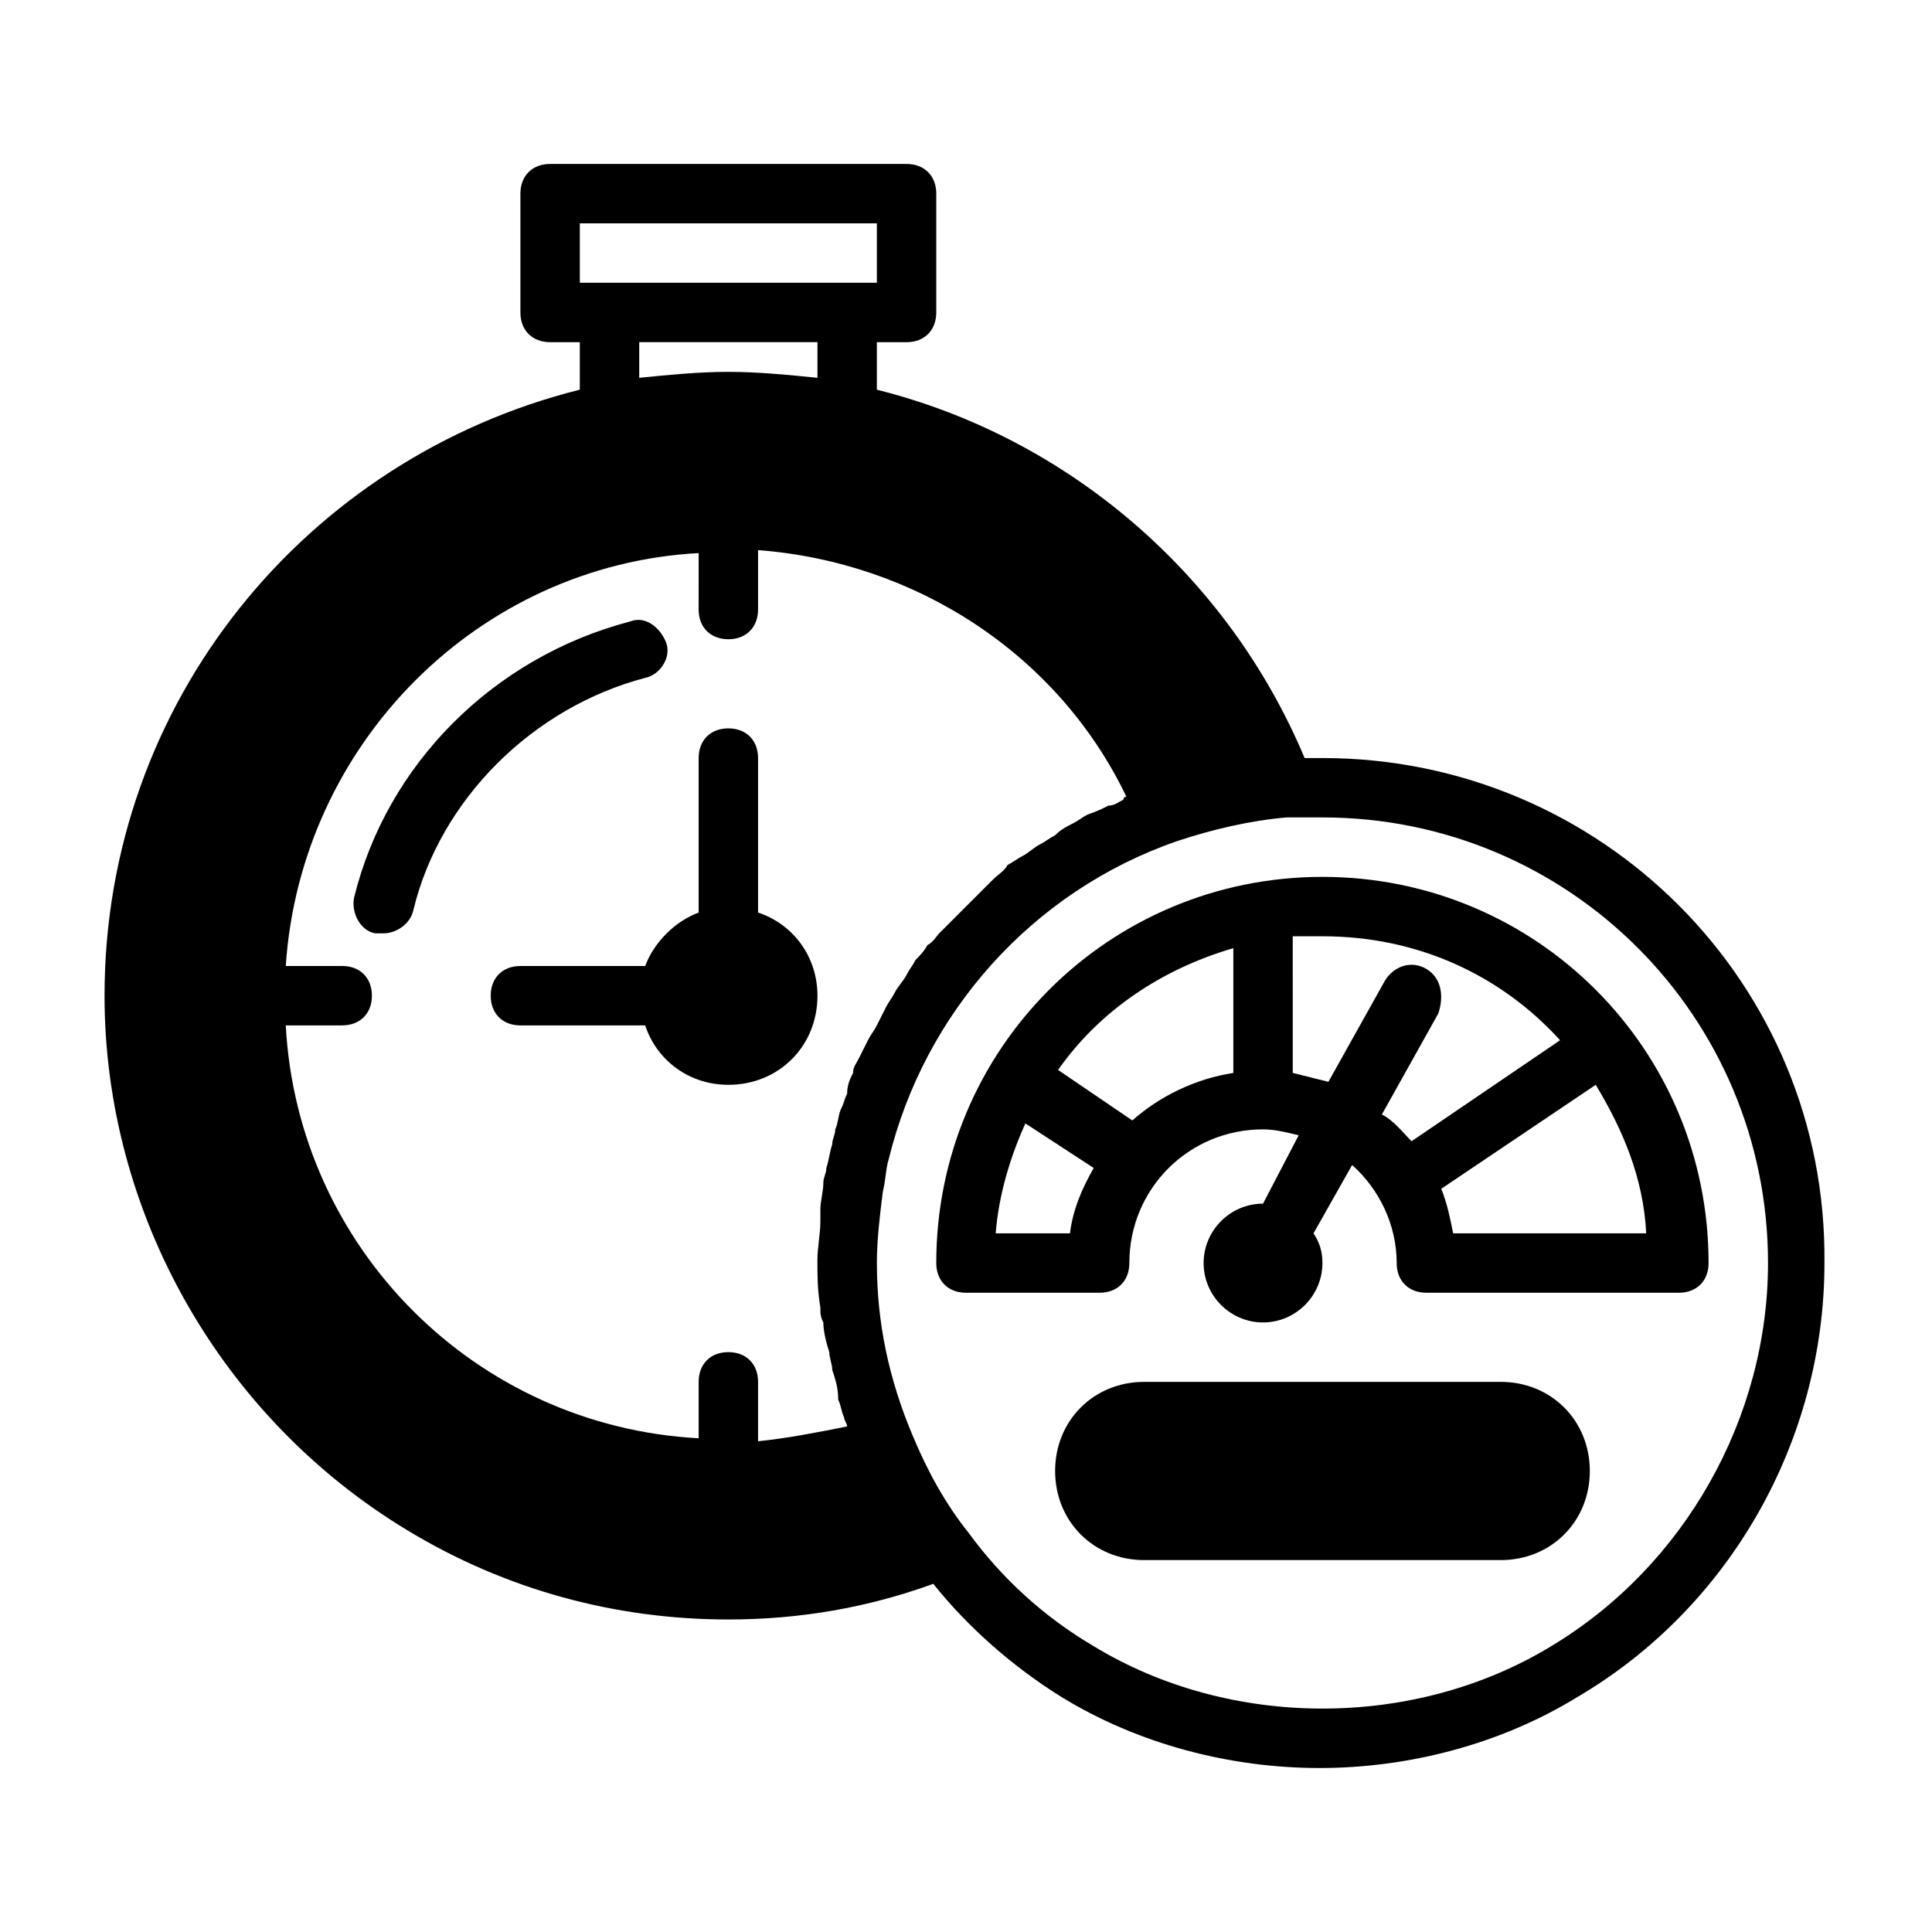
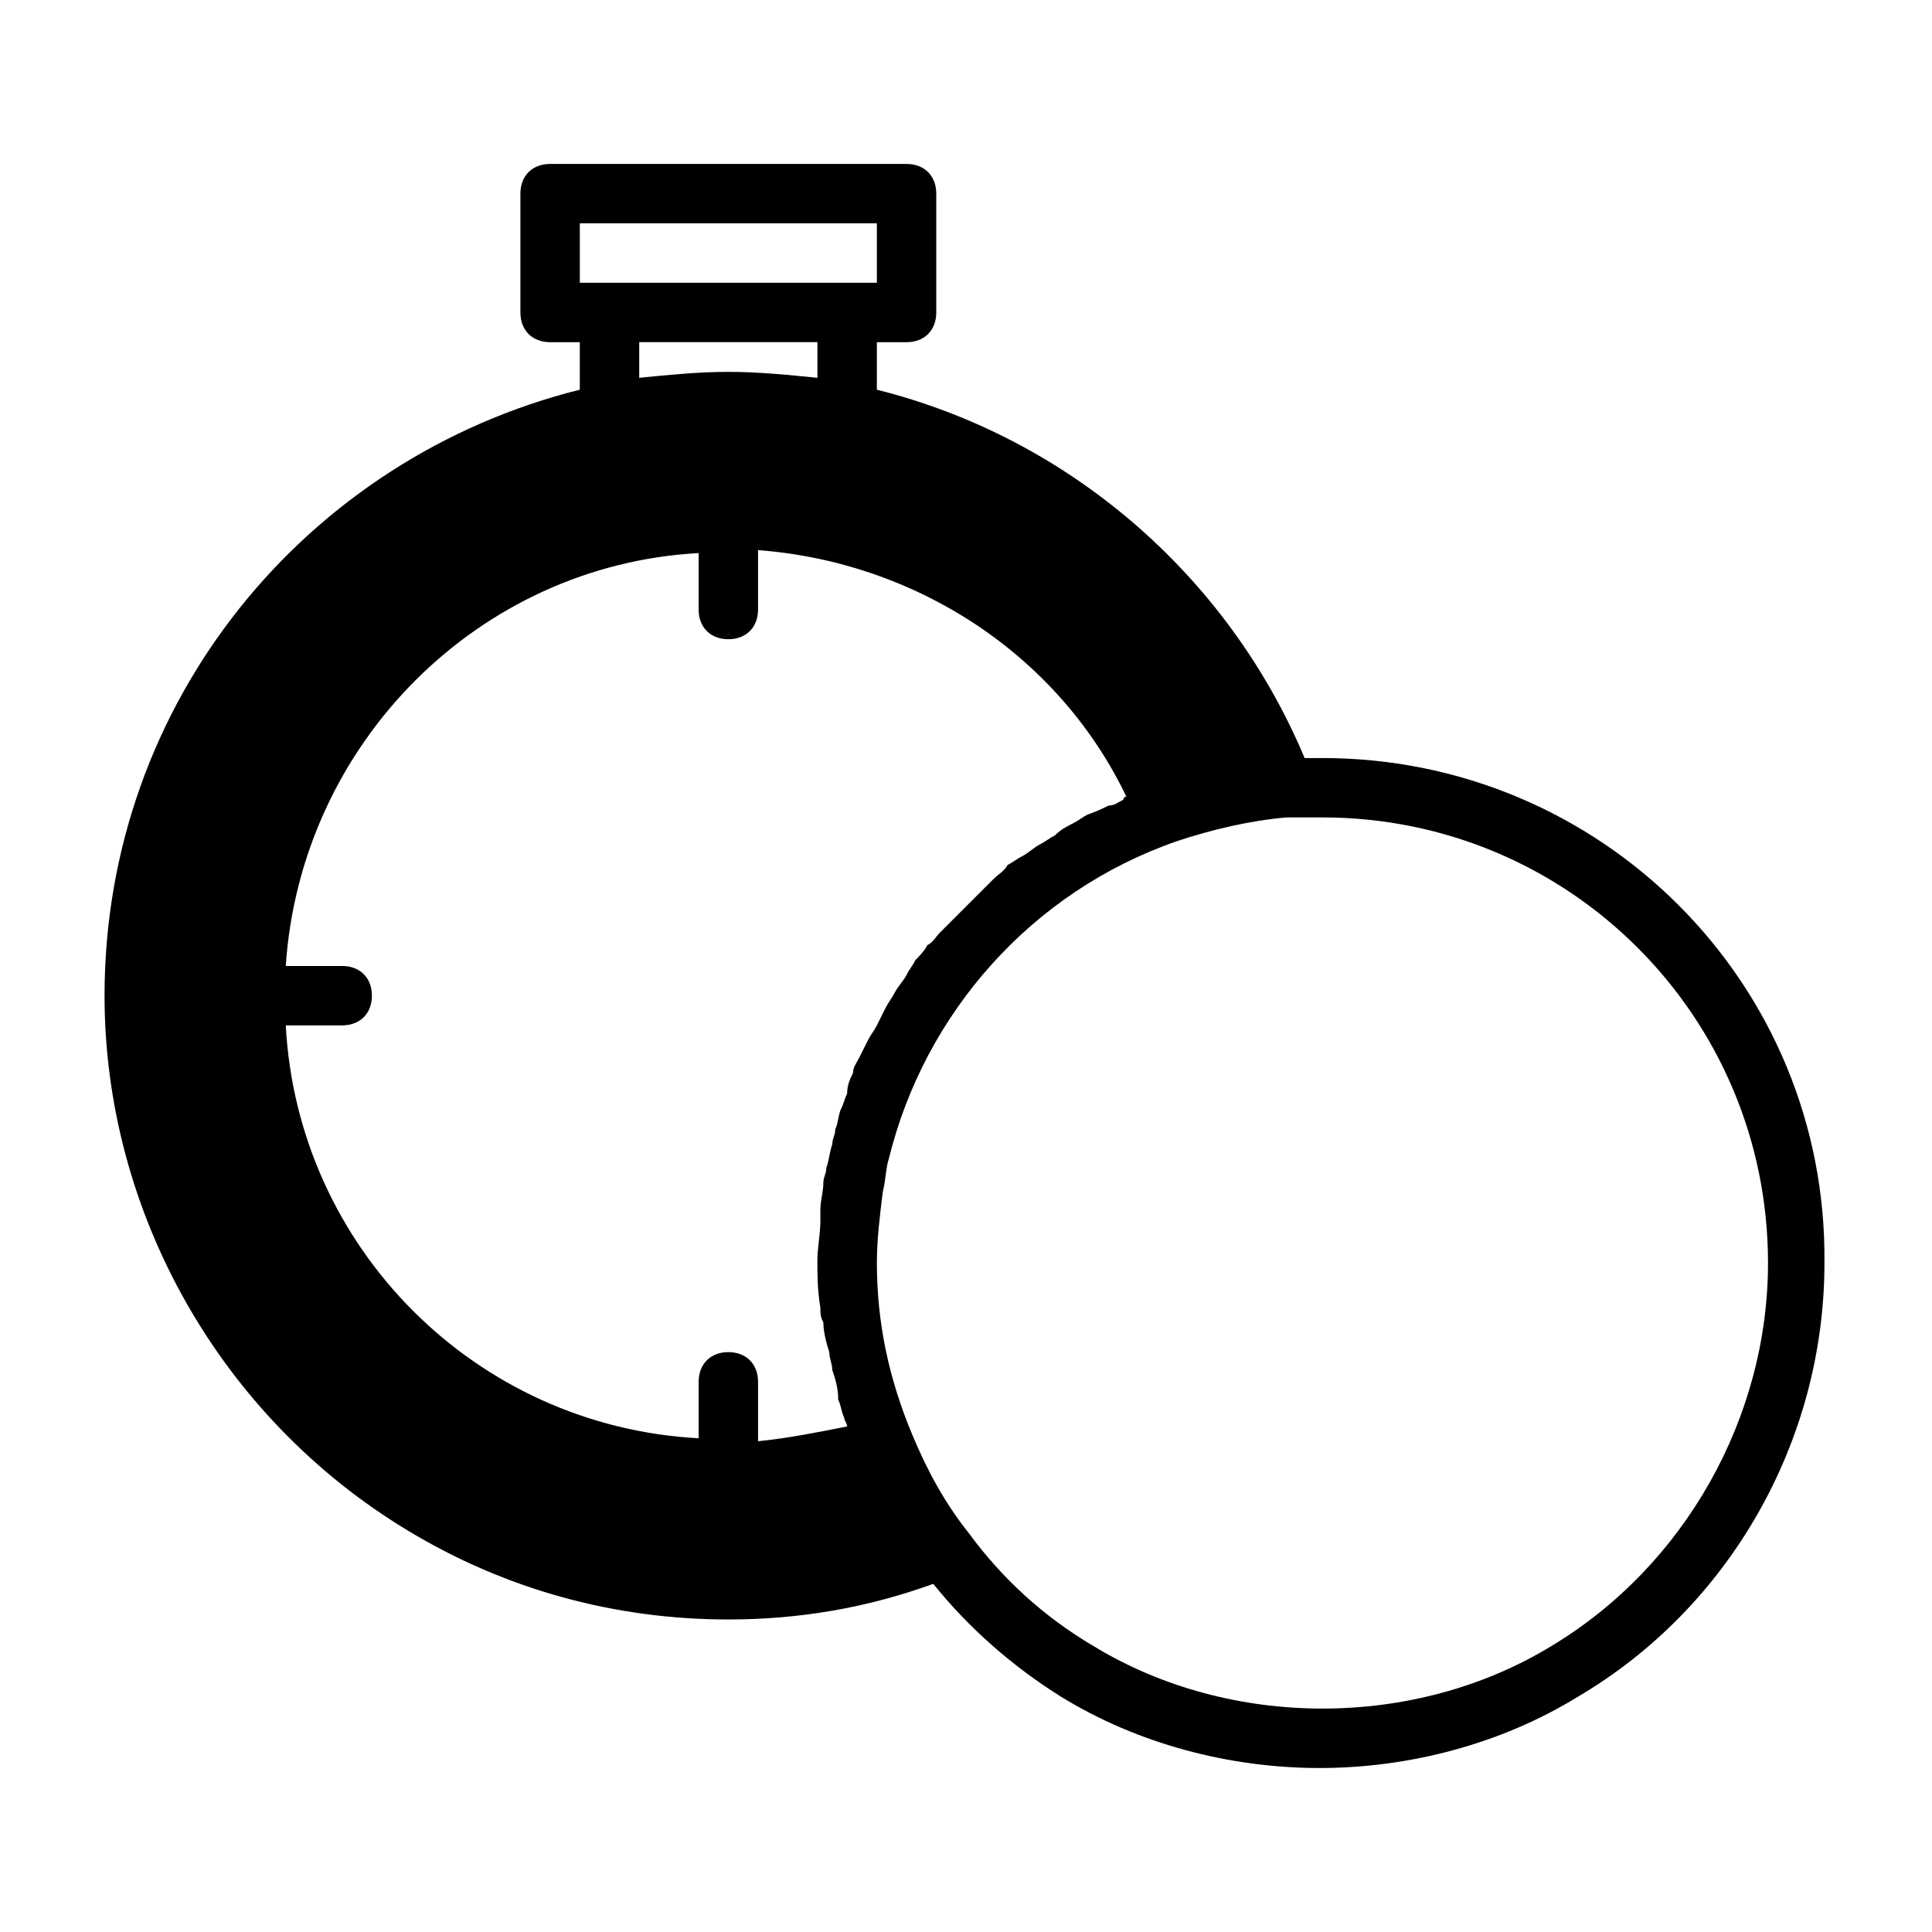
<svg xmlns="http://www.w3.org/2000/svg" fill="#000000" width="800px" height="800px" version="1.1" viewBox="144 144 512 512">
  <g>
    <path d="m494.46 344.89h-4.723c-20.469-48.805-62.977-85.02-113.36-97.613v-12.594h7.871c4.723 0 7.871-3.148 7.871-7.871v-31.492c0-4.723-3.148-7.871-7.871-7.871h-94.465c-4.723 0-7.871 3.148-7.871 7.871v31.488c0 4.723 3.148 7.871 7.871 7.871h7.871v12.594c-72.422 18.109-125.95 82.66-125.95 160.59 0 57.465 30.699 111.78 80.293 141.7 25.977 15.742 55.105 23.617 85.02 23.617 18.895 0 37-3.148 54.316-9.445 9.445 11.809 21.254 22.043 33.852 29.914 20.469 12.594 44.871 18.895 68.488 18.895 23.617 0 48.02-6.297 68.488-18.895 40.148-23.617 65.336-67.699 65.336-114.93 0.785-74-59.043-133.83-133.04-133.83zm-196.8-141.7h78.719v15.742h-78.719zm15.742 31.488h47.23v9.445c-7.871-0.789-15.742-1.574-23.617-1.574-7.871 0-15.742 0.789-23.617 1.574zm93.676 142.48-14.172 14.172c-0.789 0.789-1.574 2.363-3.148 3.148-0.789 1.574-2.363 3.148-3.148 3.938-0.789 1.574-1.574 2.363-2.363 3.938s-2.363 3.148-3.148 4.723c-0.789 1.574-1.574 2.363-2.363 3.938-0.789 1.574-1.574 3.148-2.363 4.723-0.789 1.574-1.574 2.363-2.363 3.938-0.789 1.574-1.574 3.148-2.363 4.723-0.789 1.574-1.574 2.363-1.574 3.938-0.789 1.574-1.574 3.148-1.574 5.512-0.789 1.574-0.789 2.363-1.574 3.938-0.789 1.574-0.789 3.938-1.574 5.512 0 1.574-0.789 2.363-0.789 3.938-0.789 2.363-0.789 3.938-1.574 6.297 0 1.574-0.789 2.363-0.789 3.938 0 2.363-0.789 4.723-0.789 7.086v3.148c0 3.148-0.789 7.086-0.789 10.234 0 3.938 0 7.871 0.789 12.594 0 1.574 0 2.363 0.789 3.938 0 2.363 0.789 5.512 1.574 7.871 0 1.574 0.789 3.148 0.789 4.723 0.789 2.363 1.574 4.723 1.574 7.871 0.789 1.574 0.789 3.148 1.574 4.723 0 0.789 0.789 1.574 0.789 2.363-7.863 1.562-15.734 3.137-23.605 3.922v-15.742c0-4.723-3.148-7.871-7.871-7.871-4.723 0-7.871 3.148-7.871 7.871v14.957c-59.043-3.148-106.27-50.383-109.42-109.42h14.957c4.723 0 7.871-3.148 7.871-7.871s-3.148-7.871-7.871-7.871h-14.957c3.938-59.039 51.168-106.27 109.42-109.42l-0.004 14.957c0 4.723 3.148 7.871 7.871 7.871 4.723 0 7.871-3.148 7.871-7.871v-15.742c41.723 3.148 79.508 27.551 97.613 65.336 0 0-0.789 0-0.789 0.789-1.574 0.789-2.363 1.574-3.938 1.574-1.574 0.789-3.148 1.574-5.512 2.363-1.574 0.789-2.363 1.574-3.938 2.363s-3.148 1.574-4.723 3.148c-1.574 0.789-2.363 1.574-3.938 2.363-1.574 0.789-3.148 2.363-4.723 3.148-1.574 0.789-2.363 1.574-3.938 2.363-0.777 1.566-2.352 2.352-3.926 3.926zm148 203.1c-36.211 22.043-85.02 22.043-121.23 0-13.383-7.871-24.402-18.105-33.062-29.914-6.297-7.871-11.02-16.531-14.957-25.977-6.297-14.961-9.445-29.918-9.445-45.66 0-6.297 0.789-12.594 1.574-18.895 0.789-3.148 0.789-6.297 1.574-8.66 9.445-38.574 37.785-70.848 76.359-84.23 9.445-3.148 19.68-5.512 29.125-6.297h9.445c65.336 0 118.08 52.742 118.08 118.08 0 40.934-22.043 80.293-57.465 101.55z" />
-     <path d="m494.46 376.38c-56.68 0-102.34 45.656-102.34 102.34 0 4.723 3.148 7.871 7.871 7.871h35.426c4.723 0 7.871-3.148 7.871-7.871 0-19.68 15.742-35.426 35.426-35.426 3.148 0 6.297 0.789 9.445 1.574l-9.445 18.109c-8.66 0-15.742 7.086-15.742 15.742 0 8.66 7.086 15.742 15.742 15.742 8.66 0 15.742-7.086 15.742-15.742 0-3.148-0.789-5.512-2.363-7.871l10.234-18.105c7.086 6.297 11.809 15.742 11.809 25.977 0 4.723 3.148 7.871 7.871 7.871h66.914c4.723 0 7.871-3.148 7.871-7.871 0.004-56.68-45.656-102.34-102.34-102.34zm-86.59 94.465c0.789-10.234 3.938-20.469 7.871-29.125l18.105 11.809c-3.148 5.512-5.512 11.02-6.297 17.32zm36.211-29.914-19.68-13.383c11.02-15.742 27.551-26.766 46.445-32.273v33.062c-10.234 1.574-19.68 6.297-26.766 12.594zm77.934-40.148c-3.938-2.363-8.66-0.789-11.02 3.148l-14.957 26.766c-3.148-0.789-6.297-1.574-9.445-2.363l-0.004-36.211h7.871c25.191 0 47.23 10.234 62.977 27.551l-39.359 26.766c-2.363-2.363-4.723-5.512-7.871-7.086l14.957-26.766c1.574-4.719 0.785-9.441-3.148-11.805zm7.086 70.062c-0.789-3.938-1.574-7.871-3.148-11.809l40.934-27.551c7.086 11.809 12.594 24.402 13.383 39.359z" />
-     <path d="m314.98 323.64c3.938-0.789 7.086-5.512 5.512-9.445-1.574-3.938-5.512-7.086-9.445-5.512-36.211 9.445-64.551 37.785-73.211 73.211-0.789 3.938 1.574 8.66 5.512 9.445h2.363c3.148 0 7.086-2.363 7.871-6.297 7.082-29.129 31.484-53.531 61.398-61.402z" />
-     <path d="m344.89 385.83v-40.934c0-4.723-3.148-7.871-7.871-7.871-4.723 0-7.871 3.148-7.871 7.871v40.934c-6.297 2.363-11.809 7.871-14.168 14.168l-33.066 0.004c-4.723 0-7.871 3.148-7.871 7.871s3.148 7.871 7.871 7.871h33.062c3.148 9.445 11.809 15.742 22.043 15.742 13.383 0 23.617-10.234 23.617-23.617-0.004-10.23-6.301-18.891-15.746-22.039z" />
-     <path d="m541.7 510.21h-94.465c-13.383 0-23.617 10.234-23.617 23.617 0 13.383 10.234 23.617 23.617 23.617h94.465c13.383 0 23.617-10.234 23.617-23.617 0-13.383-10.234-23.617-23.617-23.617z" />
  </g>
</svg>